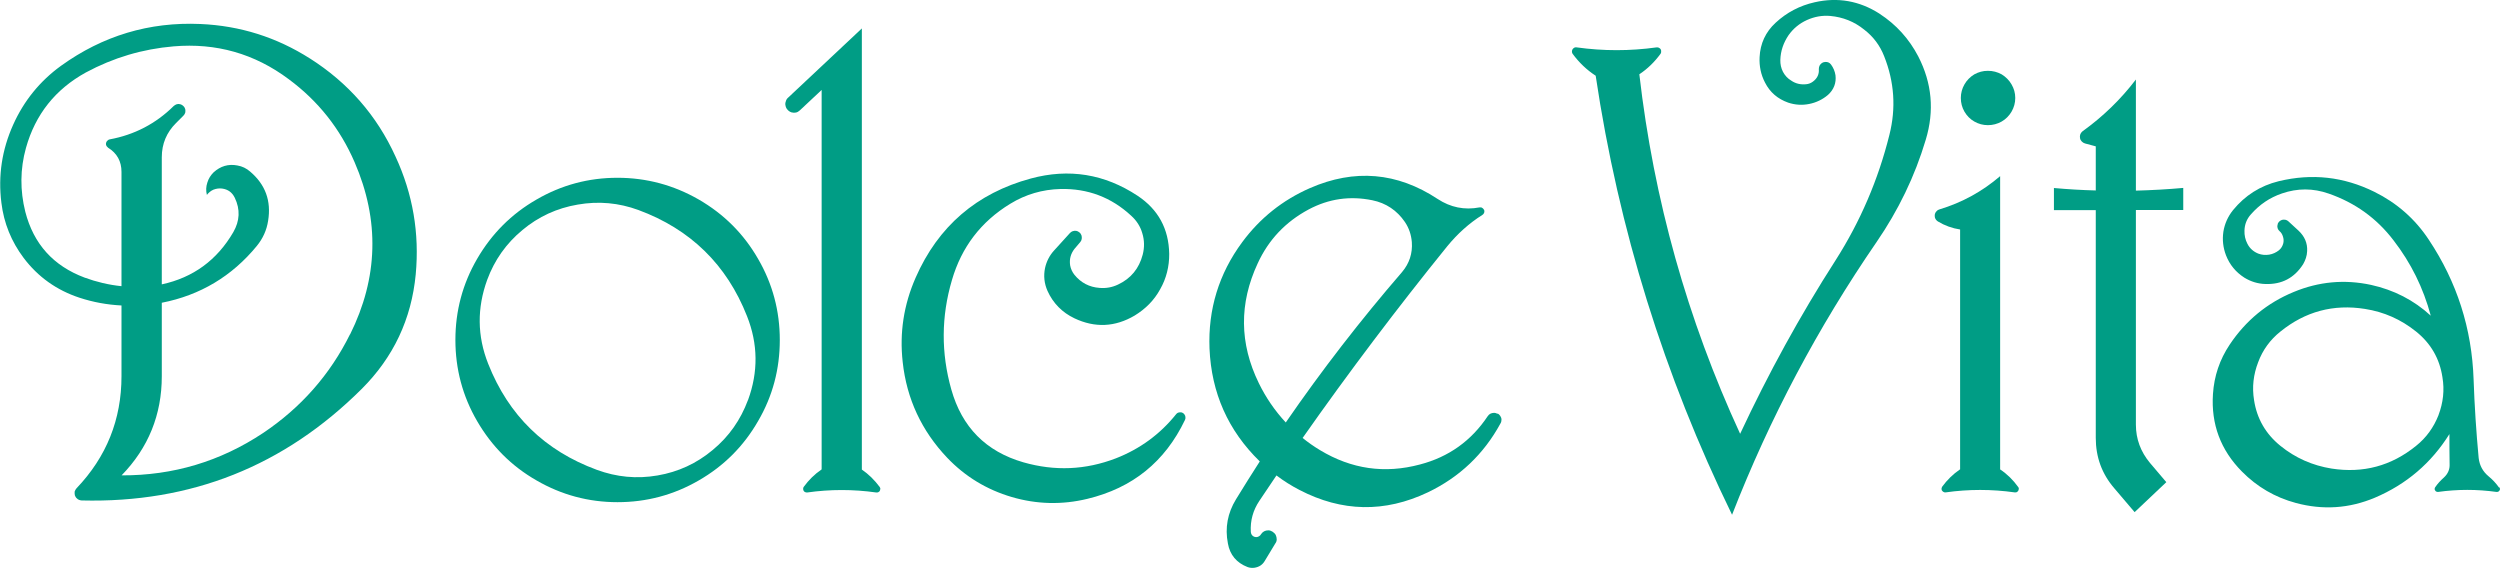
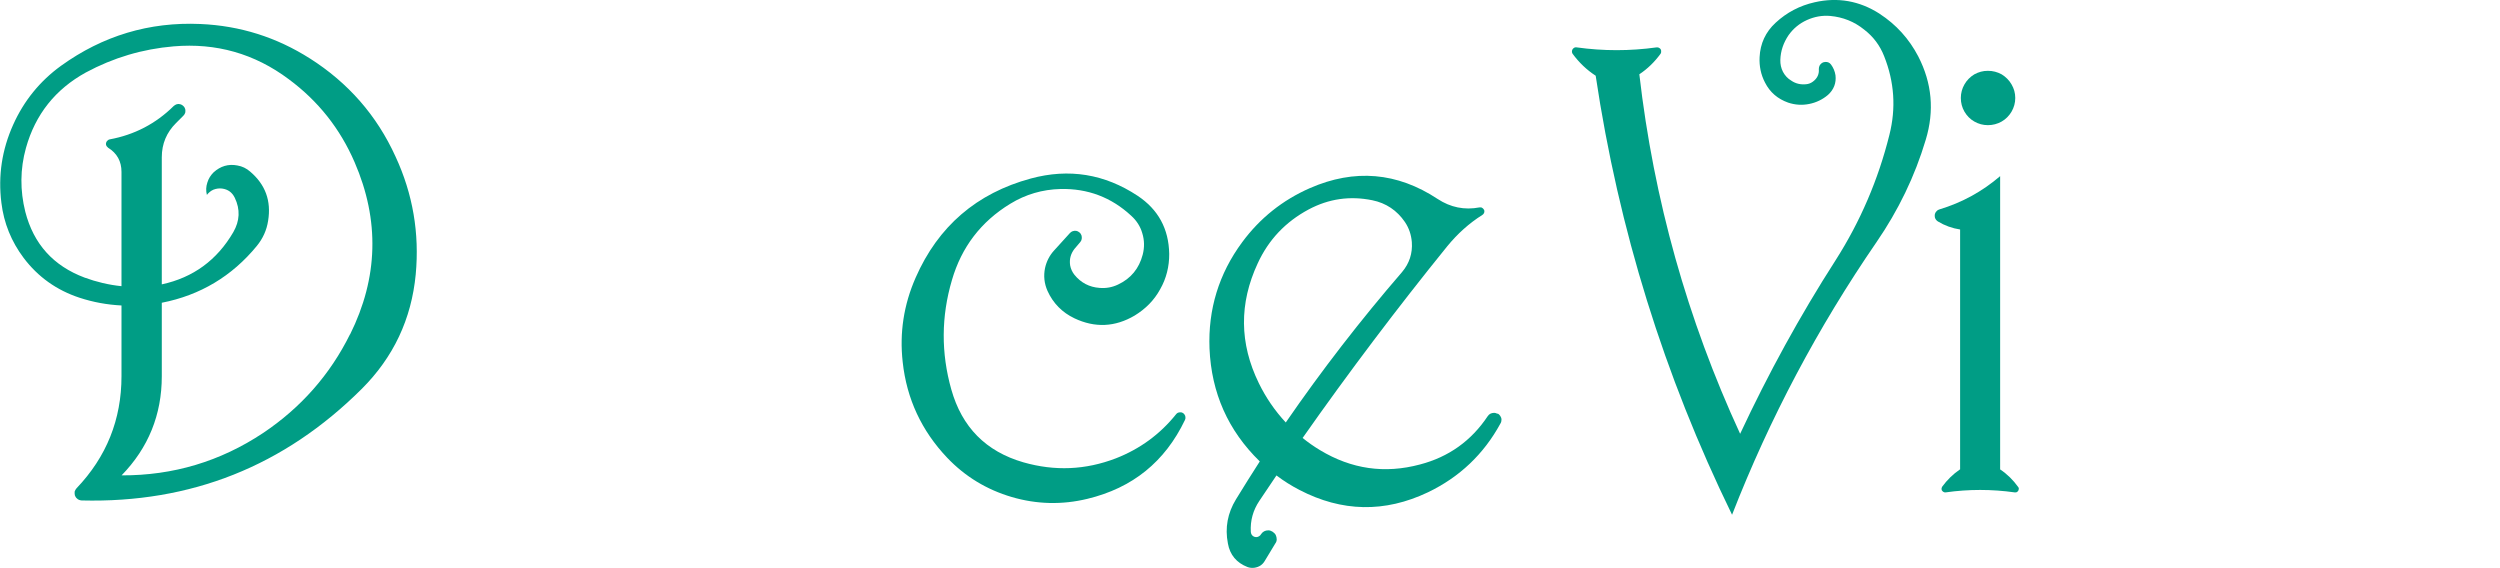
<svg xmlns="http://www.w3.org/2000/svg" id="_レイヤー_2" width="97.37mm" height="22.13mm" viewBox="0 0 276 62.74">
  <defs>
    <style>.cls-1{fill:#009d85;}</style>
  </defs>
  <g id="text">
    <g>
-       <path class="cls-1" d="M95.14,51.83V3.14l-8.15,7.65c-.13,.11-.21,.25-.25,.42-.06,.16-.07,.32-.02,.49,.03,.16,.11,.31,.23,.43,.11,.13,.25,.22,.43,.28,.35,.09,.65,.03,.92-.23l2.4-2.25V51.83c-.78,.53-1.42,1.17-1.97,1.92-.05,.06-.07,.13-.07,.2s0,.13,.03,.2c.03,.06,.07,.12,.13,.16,.1,.06,.19,.08,.29,.07,2.53-.36,5.08-.36,7.62,0,.07,0,.15,0,.2-.02,.07-.03,.12-.08,.17-.12,.04-.08,.06-.13,.07-.2,.03-.1,0-.19-.06-.27-.56-.75-1.21-1.4-1.97-1.92Z" />
      <path class="cls-1" d="M34.2,6.46c-3.69-2.35-7.72-3.62-12.09-3.81-5.66-.25-10.79,1.3-15.39,4.61-2.34,1.69-4.11,3.88-5.29,6.51C.19,16.53-.25,19.4,.13,22.4c.27,2.24,1.1,4.27,2.45,6.07,1.59,2.11,3.65,3.57,6.16,4.4,1.52,.5,3.06,.78,4.65,.86v7.81c0,4.78-1.65,8.9-4.96,12.37-.09,.1-.16,.22-.21,.36-.01,.14-.01,.28,.02,.42,.05,.13,.11,.25,.22,.34,.14,.15,.32,.21,.53,.23,12.07,.3,22.36-3.79,30.92-12.31,3.51-3.5,5.5-7.72,5.97-12.66,.42-4.52-.31-8.86-2.23-13-2.07-4.55-5.23-8.15-9.46-10.84Zm4.43,30.44c-2.22,4.49-5.45,8.13-9.6,10.91-4.74,3.15-9.95,4.7-15.63,4.68,2.96-3.04,4.44-6.7,4.44-10.94v-8.12c4.24-.83,7.75-2.93,10.49-6.27,.67-.82,1.09-1.74,1.25-2.78,.36-2.2-.3-4-1.98-5.43-.41-.36-.88-.59-1.42-.68-.98-.19-1.86,.07-2.62,.76-.32,.32-.56,.69-.69,1.13-.15,.45-.17,.9-.05,1.36,.2-.26,.45-.46,.73-.58,.32-.12,.63-.16,.95-.12,.65,.09,1.11,.42,1.4,1.02,.62,1.29,.55,2.55-.16,3.79-1.8,3.09-4.43,5.02-7.9,5.77v-14.04c0-1.48,.53-2.74,1.58-3.78l.8-.8c.1-.09,.16-.2,.21-.34,.02-.13,.03-.25,0-.39-.04-.12-.1-.25-.21-.34-.09-.1-.21-.17-.34-.2-.13-.04-.26-.04-.39,0-.12,.04-.24,.11-.34,.2-1.97,1.95-4.34,3.18-7.07,3.68-.09,.02-.15,.05-.22,.12-.08,.07-.12,.12-.15,.2-.04,.1-.04,.17-.03,.26,.03,.14,.12,.25,.23,.34,.99,.61,1.48,1.51,1.48,2.67v12.62c-1.4-.14-2.77-.47-4.08-.95-3.44-1.29-5.62-3.7-6.54-7.26-.59-2.36-.58-4.71,.07-7.05,1.04-3.72,3.26-6.49,6.62-8.34,3.03-1.63,6.26-2.59,9.68-2.88,4.7-.4,8.94,.8,12.71,3.62,3.26,2.41,5.68,5.47,7.28,9.17,2.78,6.41,2.61,12.76-.5,19.02Z" />
      <path class="cls-1" d="M165.35,45.7c-.14-.07-.28-.12-.43-.11-.28,.01-.51,.12-.67,.36-1.82,2.73-4.31,4.51-7.49,5.34-3.89,1.04-7.55,.51-11.02-1.58-.67-.4-1.31-.85-1.93-1.35,5.09-7.25,10.42-14.31,15.98-21.18,1.12-1.36,2.38-2.51,3.87-3.45,.07-.04,.12-.1,.16-.17,.05-.07,.06-.15,.06-.23,0-.08-.01-.15-.09-.23-.02-.06-.08-.1-.16-.15-.08-.06-.17-.06-.28-.05-1.67,.32-3.21,0-4.63-.93-4.47-2.95-9.18-3.35-14.1-1.2-3.03,1.33-5.52,3.32-7.48,5.97-2.58,3.49-3.78,7.42-3.61,11.75,.21,4.89,2.04,9.04,5.55,12.46-.89,1.38-1.77,2.79-2.63,4.19-.92,1.51-1.23,3.13-.89,4.87,.22,1.25,.95,2.13,2.16,2.6,.24,.09,.51,.12,.78,.08,.49-.08,.86-.31,1.11-.72l1.19-1.97c.1-.13,.15-.28,.15-.45s-.04-.32-.11-.48c-.08-.15-.21-.26-.35-.36-.13-.08-.29-.15-.46-.15-.37,0-.63,.15-.83,.45-.05,.1-.14,.17-.23,.22-.08,.05-.18,.08-.3,.08-.11,0-.2-.04-.3-.09-.18-.11-.26-.28-.28-.49-.07-1.25,.25-2.39,.94-3.42,.63-.94,1.27-1.87,1.89-2.81,.81,.61,1.65,1.14,2.54,1.6,4.69,2.44,9.42,2.53,14.19,.26,3.48-1.67,6.16-4.21,8-7.59,.09-.14,.12-.28,.12-.43s-.05-.28-.13-.4c-.07-.12-.19-.23-.3-.29Zm-23.39,.96c-1.21-1.3-2.2-2.74-2.99-4.36-2.14-4.38-2.18-8.79-.12-13.22,1.2-2.61,3.08-4.59,5.62-5.95,2.23-1.19,4.57-1.52,7.03-1.02,1.52,.31,2.73,1.12,3.61,2.41,.45,.67,.69,1.4,.76,2.21,.09,1.24-.27,2.35-1.08,3.31-4.57,5.29-8.86,10.83-12.84,16.61Z" />
      <path class="cls-1" d="M207.51,1.51c-2.22-1.42-4.61-1.84-7.16-1.26-1.65,.37-3.09,1.13-4.31,2.26-1.11,1.02-1.7,2.3-1.77,3.8-.05,.99,.14,1.93,.6,2.81,.55,1.08,1.4,1.8,2.55,2.21,.75,.25,1.52,.31,2.32,.15,.77-.15,1.48-.49,2.08-1,.65-.59,.93-1.32,.83-2.17-.07-.45-.24-.84-.49-1.18-.16-.22-.39-.31-.64-.29-.13,0-.26,.05-.36,.11-.12,.08-.2,.18-.27,.3-.05,.12-.08,.24-.08,.37,.05,.58-.18,1.04-.65,1.39-.23,.17-.48,.27-.76,.29-.58,.06-1.14-.06-1.62-.39-.41-.24-.71-.57-.93-.98-.21-.41-.3-.84-.29-1.31,.03-1.01,.35-1.91,.91-2.74,.52-.73,1.19-1.29,2.03-1.67,.82-.37,1.69-.53,2.58-.45,1.39,.13,2.64,.62,3.74,1.51,1,.77,1.74,1.75,2.2,2.93,1.13,2.84,1.33,5.74,.58,8.7-1.23,4.94-3.21,9.55-5.93,13.82-3.95,6.15-7.45,12.55-10.55,19.18-5.83-12.64-9.54-25.88-11.13-39.7,.92-.61,1.69-1.37,2.34-2.26,.07-.1,.08-.21,.07-.33,0-.08-.04-.15-.08-.21-.06-.06-.12-.11-.2-.14-.07-.03-.13-.04-.22-.03-2.94,.41-5.89,.41-8.83,0-.12-.02-.23,0-.33,.08-.07,.05-.12,.11-.15,.18-.03,.08-.05,.15-.04,.24,0,.08,.04,.16,.08,.22,.71,.96,1.55,1.77,2.54,2.41,2.53,16.94,7.55,33.1,15.06,48.48,4.15-10.65,9.48-20.69,15.96-30.12,2.39-3.48,4.22-7.24,5.43-11.3,.96-3.18,.69-6.24-.83-9.19-1.01-1.94-2.44-3.52-4.27-4.71Z" />
-       <path class="cls-1" d="M275.93,53.85c-.33-.47-.72-.89-1.17-1.26-.64-.53-.99-1.2-1.09-2.01-.27-2.89-.46-5.78-.56-8.68-.19-5.61-1.83-10.75-4.94-15.42-1.52-2.31-3.55-4.08-6.02-5.3-3.39-1.67-6.88-2.06-10.56-1.17-2.04,.5-3.73,1.58-5.05,3.2-.56,.7-.92,1.5-1.06,2.38-.13,.9-.03,1.76,.29,2.6,.41,1.05,1.08,1.86,2.03,2.47,.72,.44,1.5,.68,2.33,.7,1.8,.06,3.18-.66,4.16-2.19,.25-.44,.42-.91,.44-1.44,.05-.89-.29-1.64-.95-2.26l-1.12-1.03c-.1-.09-.19-.14-.32-.17-.14-.03-.29-.02-.39,.01-.12,.04-.23,.11-.32,.2-.09,.1-.16,.21-.16,.34-.05,.13-.03,.26,0,.38,.04,.13,.11,.23,.21,.32,.2,.17,.31,.37,.38,.61,.08,.23,.09,.47,.04,.72-.08,.31-.23,.58-.49,.79-.32,.25-.67,.41-1.08,.48-.41,.06-.8,.03-1.18-.11-.53-.21-.95-.57-1.21-1.08-.24-.46-.35-.94-.33-1.47,.02-.68,.25-1.28,.71-1.79,.95-1.08,2.06-1.84,3.43-2.31,1.72-.59,3.44-.59,5.17,.02,2.9,1.01,5.28,2.71,7.15,5.16,1.93,2.5,3.29,5.26,4.11,8.32-1.88-1.73-4.09-2.85-6.59-3.4-2.93-.63-5.77-.37-8.54,.78-2.94,1.21-5.3,3.16-7.07,5.81-1.11,1.66-1.72,3.47-1.85,5.46-.22,3.33,.85,6.19,3.2,8.56,1.68,1.7,3.66,2.85,5.96,3.47,2.98,.8,5.88,.61,8.71-.58,3.49-1.48,6.24-3.83,8.24-7.03,0,1.11,0,2.22,.02,3.32,.03,.58-.19,1.07-.62,1.47-.37,.33-.7,.68-.97,1.08-.03,.05-.06,.11-.06,.16-.01,.07,0,.12,.04,.17,.02,.05,.06,.09,.1,.13,.08,.05,.16,.07,.24,.06,2.15-.3,4.29-.3,6.44,0,.05,0,.12,0,.18-.02,.05-.02,.1-.06,.13-.1,.05-.05,.07-.1,.08-.16,0-.08,0-.17-.07-.24Zm-6.69-8.02c-.53,1.35-1.35,2.5-2.48,3.4-2.73,2.22-5.85,3.05-9.33,2.51-2.11-.34-4-1.17-5.65-2.51-1.62-1.31-2.6-3-2.91-5.04-.24-1.44-.07-2.84,.45-4.19,.5-1.35,1.33-2.49,2.46-3.39,2.75-2.22,5.85-3.05,9.33-2.5,2.11,.33,3.98,1.16,5.65,2.5,1.63,1.31,2.6,2.99,2.91,5.05,.24,1.42,.08,2.81-.43,4.16Z" />
-       <path class="cls-1" d="M235.82,8.78c-1.67,2.19-3.63,4.09-5.87,5.7-.14,.11-.24,.25-.29,.42-.03,.13-.03,.26,0,.4,.02,.12,.12,.25,.19,.33,.1,.1,.22,.17,.35,.21l1.19,.32v4.87c-1.55-.04-3.09-.13-4.62-.27v2.44h4.62v25.15c0,2.12,.67,3.97,2.05,5.57l2.24,2.63,3.5-3.31-1.81-2.13c-1.02-1.23-1.55-2.63-1.55-4.23V23.19h5.23v-2.44c-1.74,.16-3.49,.25-5.23,.3V8.78Z" />
-       <path class="cls-1" d="M77.13,22.03c-2.77-1.59-5.76-2.4-8.97-2.4s-6.18,.8-8.94,2.4c-2.78,1.6-4.95,3.78-6.56,6.55-1.61,2.77-2.4,5.76-2.4,8.96s.79,6.19,2.4,8.96c1.61,2.77,3.78,4.96,6.56,6.55,2.76,1.6,5.75,2.4,8.94,2.4s6.19-.79,8.97-2.4c2.77-1.59,4.96-3.78,6.55-6.55,1.62-2.77,2.4-5.76,2.4-8.96s-.79-6.19-2.4-8.96c-1.59-2.77-3.78-4.95-6.55-6.55Zm5.43,22.16c-.81,2.17-2.08,4-3.88,5.49-1.78,1.49-3.81,2.43-6.1,2.82-2.3,.4-4.52,.18-6.7-.62-5.74-2.11-9.75-6.01-12-11.71-1.22-3.07-1.24-6.16-.11-9.27,.8-2.17,2.09-4.01,3.89-5.5,1.77-1.48,3.81-2.42,6.11-2.81,2.29-.4,4.52-.2,6.7,.6,5.74,2.12,9.75,6.03,11.99,11.72,1.22,3.08,1.25,6.16,.11,9.27Z" />
      <path class="cls-1" d="M130.78,45.78c-.06-.08-.13-.15-.23-.2-.09-.05-.19-.07-.3-.05-.18,.01-.31,.08-.41,.21-1.78,2.22-4.01,3.84-6.65,4.87-3.36,1.29-6.75,1.43-10.21,.44-4.15-1.2-6.79-3.89-7.96-8.04-1.14-4.04-1.12-8.06,.07-12.09,1.06-3.64,3.21-6.45,6.44-8.42,1.7-1.04,3.55-1.58,5.54-1.63,3-.07,5.61,.91,7.81,2.95,.59,.53,1.01,1.18,1.22,1.91,.25,.8,.26,1.59,.05,2.4-.4,1.51-1.29,2.62-2.72,3.29-.65,.31-1.32,.43-2.04,.37-1.13-.08-2.06-.57-2.77-1.44-.25-.31-.41-.67-.48-1.05-.1-.68,.06-1.28,.48-1.82l.63-.74c.09-.1,.15-.22,.17-.36,.02-.14,.01-.27-.03-.4-.05-.12-.12-.24-.23-.32-.1-.09-.23-.15-.35-.17-.28-.03-.52,.05-.7,.25l-1.77,1.95c-.48,.53-.81,1.18-.97,1.9-.18,.87-.09,1.71,.27,2.53,.62,1.37,1.63,2.39,2.98,3.03,2.26,1.07,4.48,.97,6.65-.31,1.19-.73,2.14-1.67,2.81-2.9,.69-1.21,1.01-2.53,1-3.91-.05-2.77-1.21-4.9-3.5-6.42-3.64-2.4-7.56-3.04-11.78-1.9-5.97,1.62-10.23,5.27-12.72,10.95-1.31,2.98-1.79,6.08-1.43,9.31,.44,4.07,2.09,7.6,4.91,10.57,1.99,2.09,4.38,3.53,7.13,4.34,2.76,.81,5.56,.88,8.36,.2,4.98-1.2,8.56-4.09,10.77-8.71,.05-.1,.07-.21,.05-.31,0-.1-.03-.2-.11-.29Z" />
      <path class="cls-1" d="M220.83,51.83V19.45c-1.98,1.7-4.21,2.92-6.7,3.67-.14,.04-.24,.1-.32,.2-.09,.09-.17,.22-.19,.33-.02,.13-.02,.26,.01,.38,.06,.19,.18,.33,.34,.43,.74,.45,1.58,.75,2.44,.88v26.48c-.78,.53-1.43,1.17-1.98,1.92-.04,.06-.05,.13-.07,.2,0,.07,0,.13,.03,.2,.04,.06,.09,.12,.15,.16,.08,.06,.17,.08,.27,.07,2.54-.36,5.08-.36,7.63,0,.06,0,.14,0,.21-.02,.06-.03,.11-.08,.15-.12,.05-.08,.08-.13,.08-.2,.03-.1,0-.19-.07-.27-.54-.75-1.19-1.4-1.97-1.92Z" />
      <path class="cls-1" d="M217.98,13.42c.47,.27,.97,.4,1.5,.4s1.04-.13,1.52-.4c.45-.26,.82-.63,1.09-1.09,.27-.47,.41-.96,.41-1.51s-.14-1.04-.41-1.5c-.27-.47-.64-.83-1.09-1.11-.48-.26-.97-.39-1.52-.39s-1.02,.13-1.5,.39c-.46,.28-.82,.64-1.09,1.11-.26,.45-.4,.96-.4,1.5s.13,1.04,.4,1.51c.27,.46,.63,.83,1.09,1.09Z" />
    </g>
  </g>
</svg>